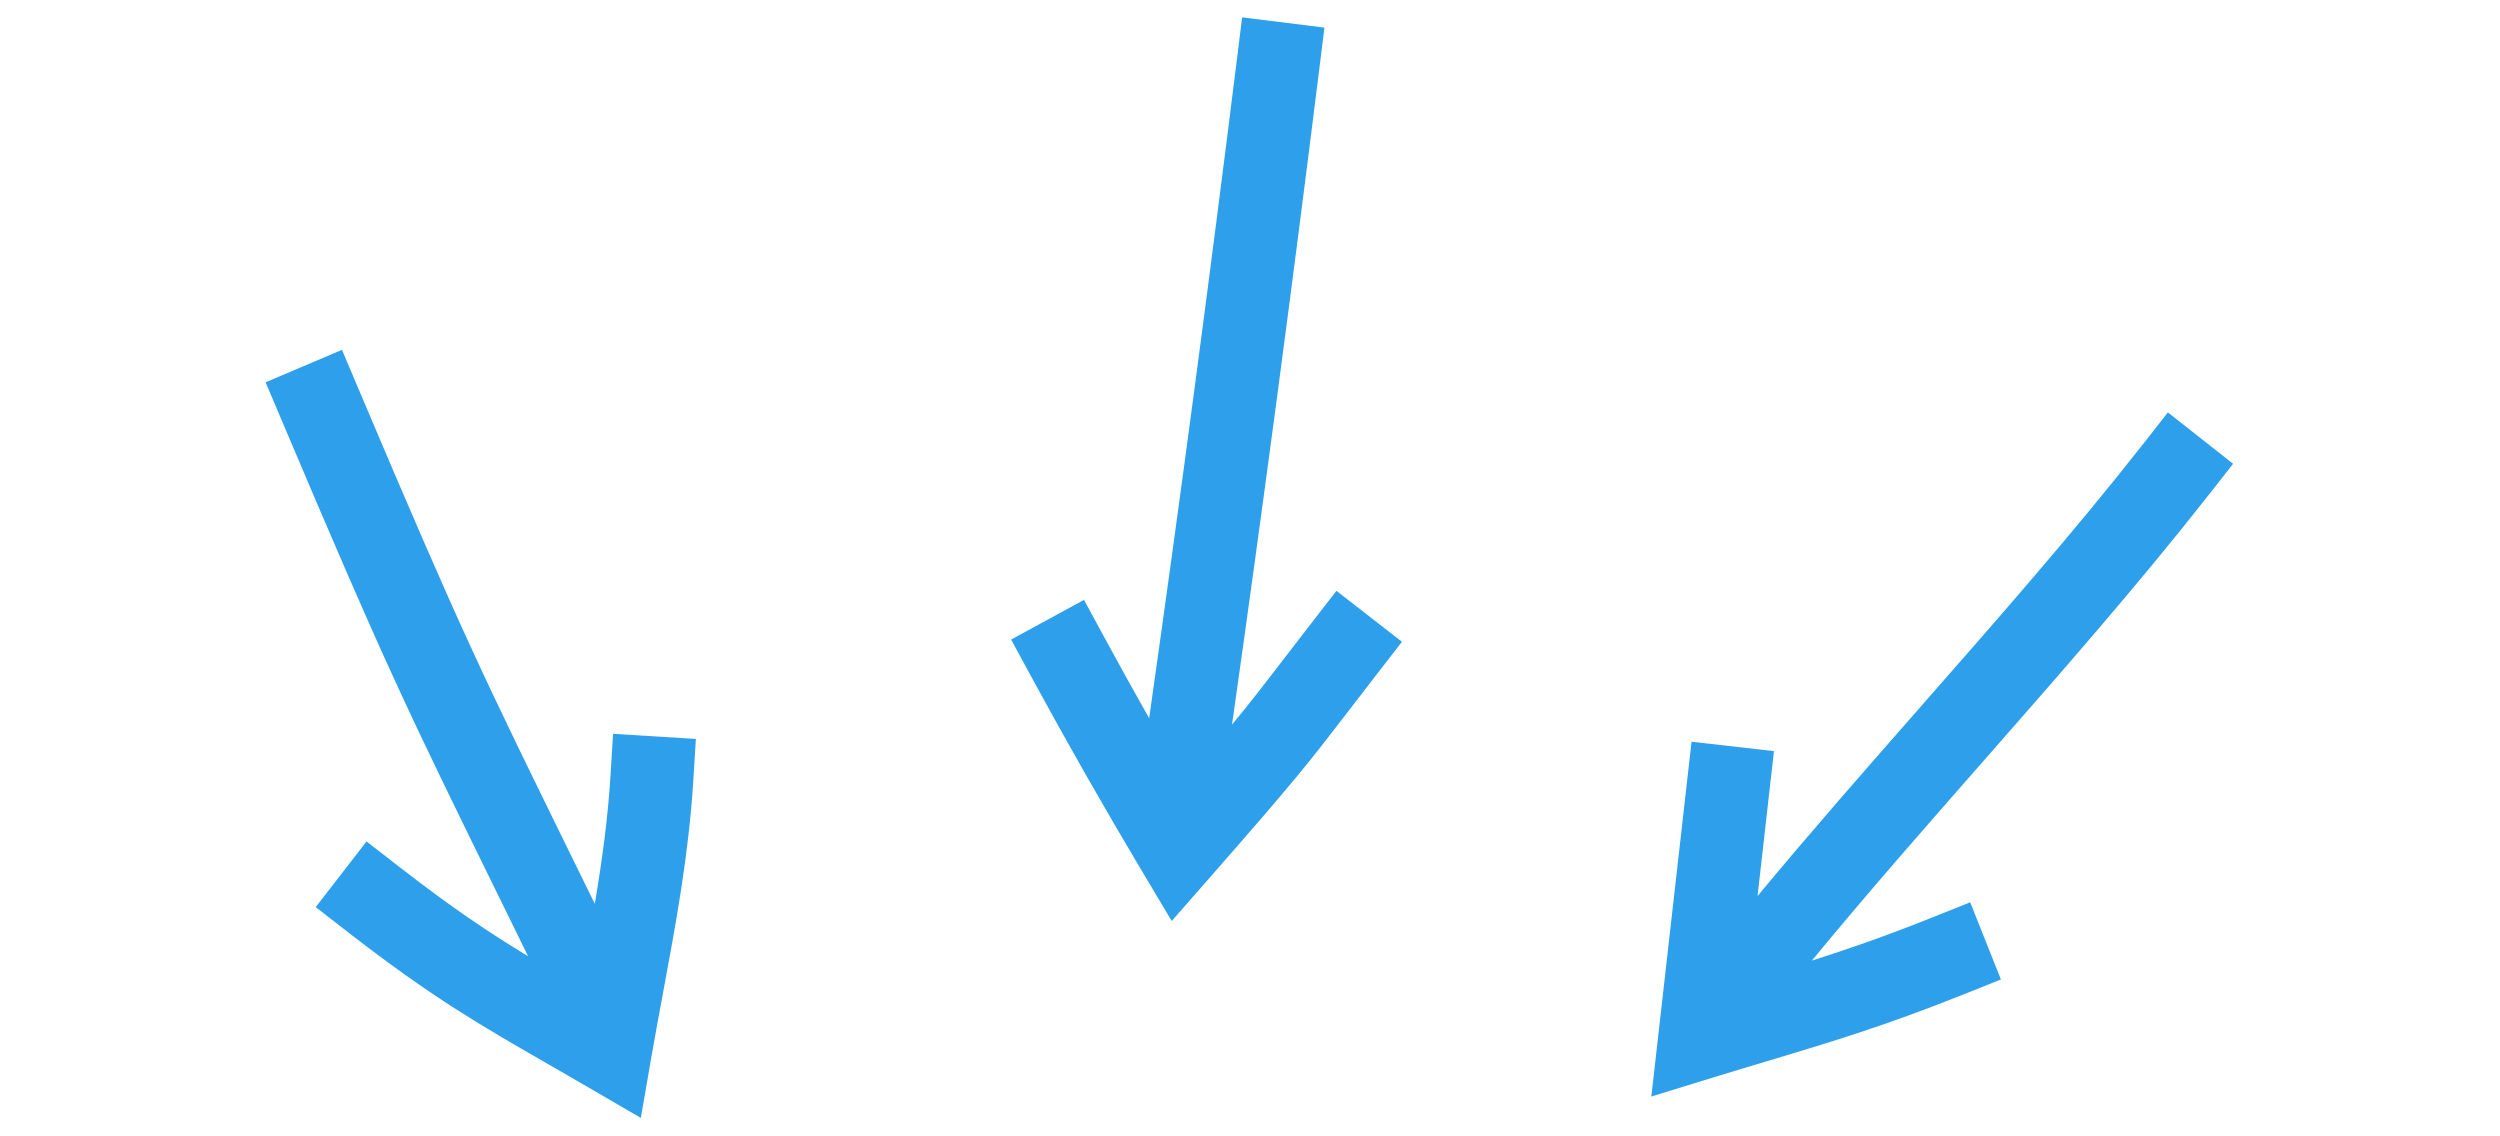
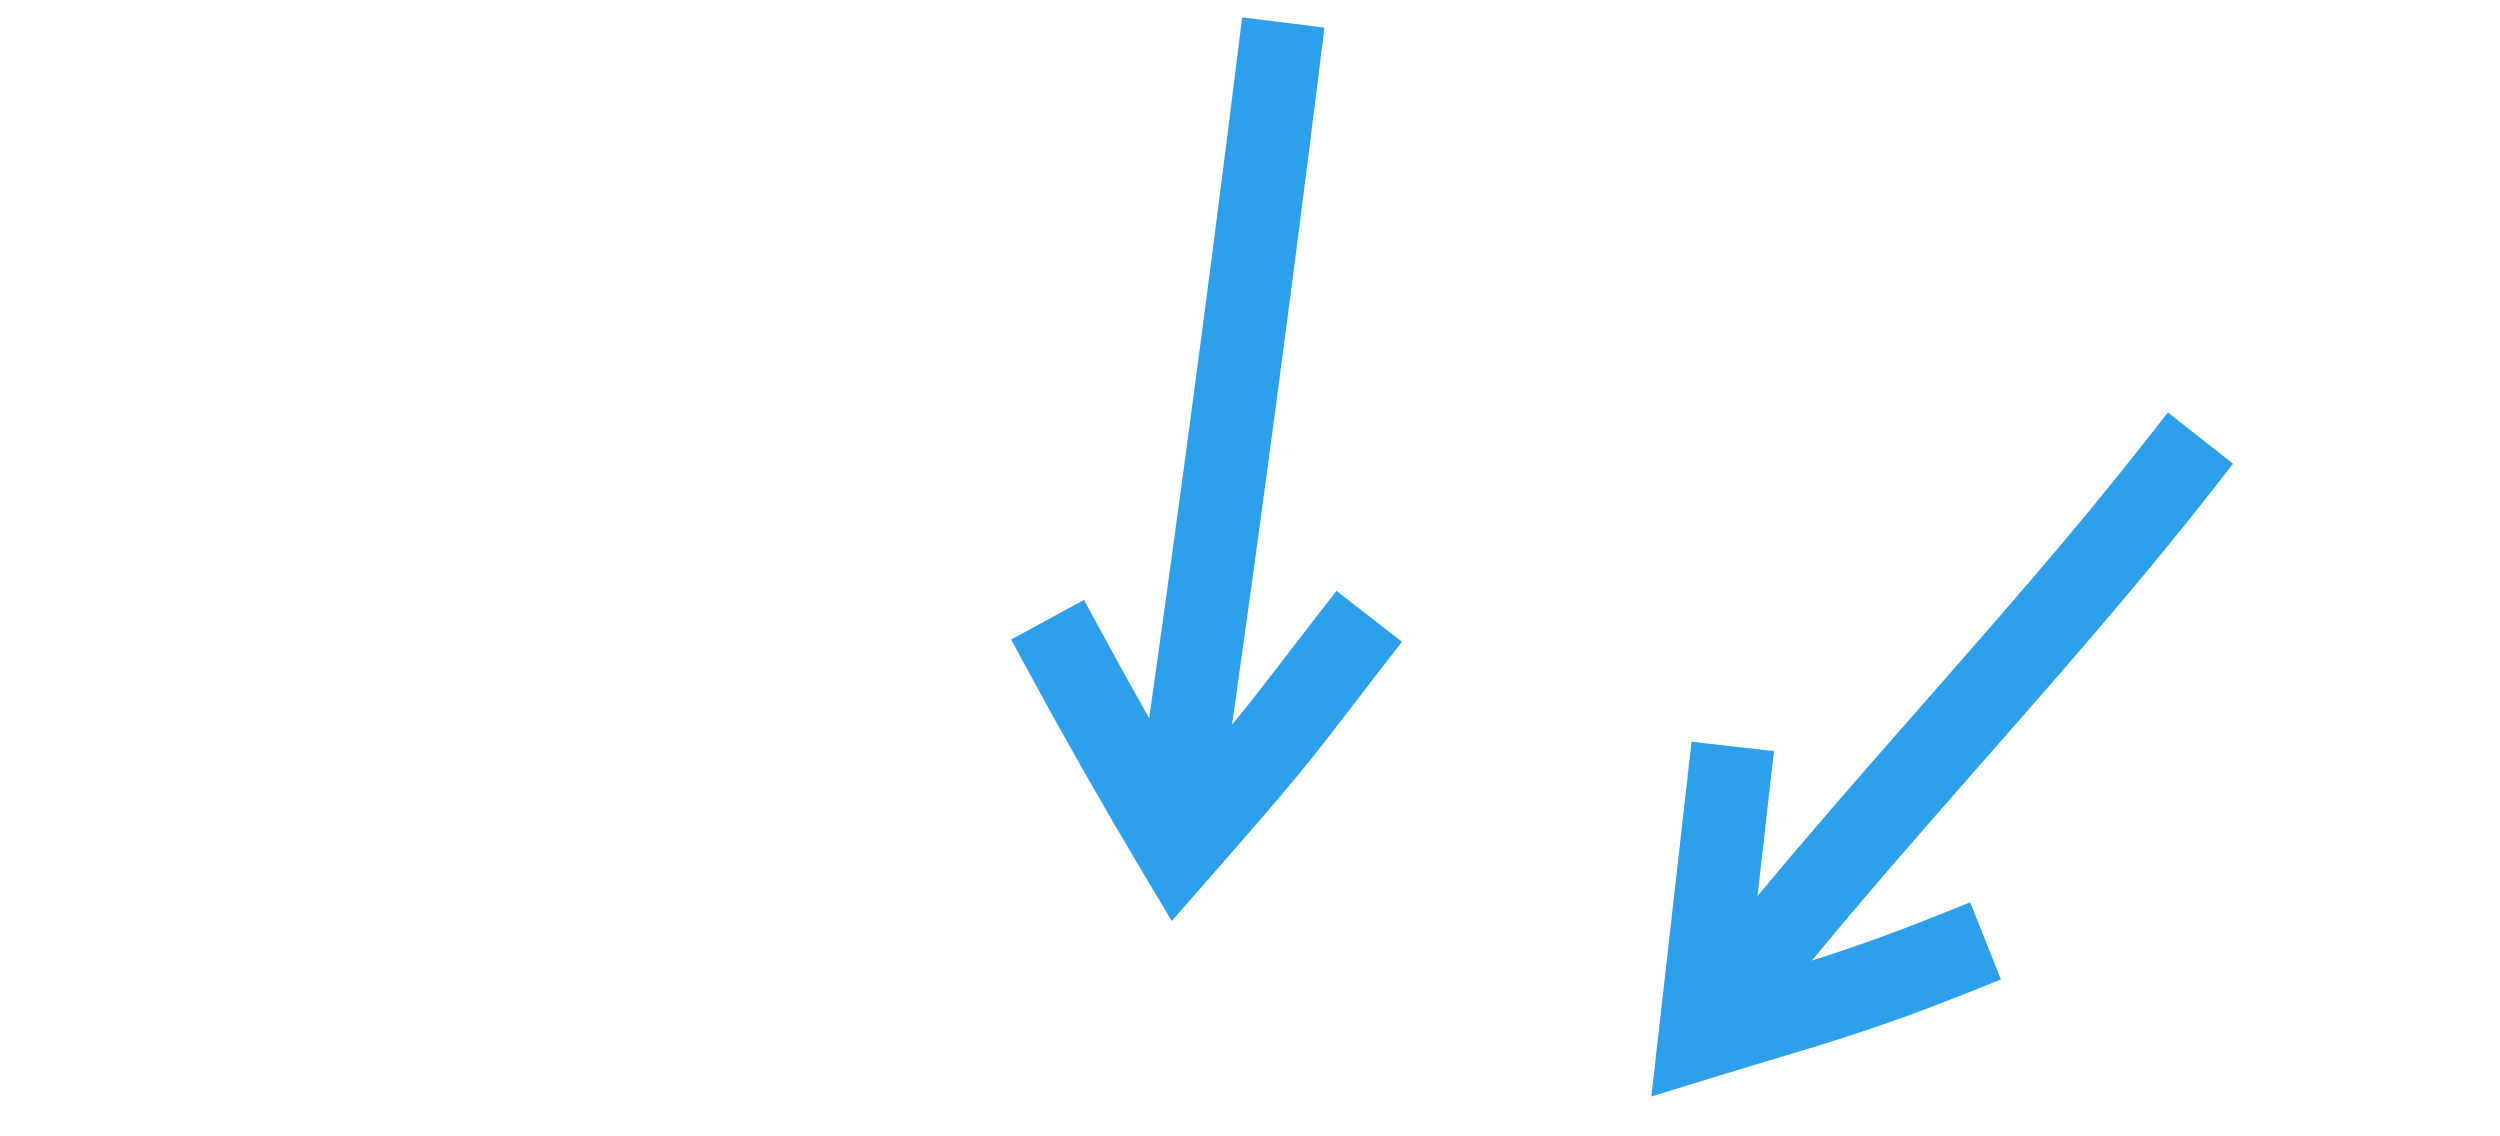
<svg xmlns="http://www.w3.org/2000/svg" width="913" zoomAndPan="magnify" viewBox="0 0 684.75 311.25" height="415" preserveAspectRatio="xMidYMid meet" version="1.0">
  <defs>
    <clipPath id="8bd055f7b3">
      <path d="M 72.75 95 L 191 95 L 191 306.289 L 72.75 306.289 Z M 72.75 95 " clip-rule="nonzero" />
    </clipPath>
    <clipPath id="5519b14e82">
      <path d="M 276 4.652 L 384 4.652 L 384 253 L 276 253 Z M 276 4.652 " clip-rule="nonzero" />
    </clipPath>
    <clipPath id="271638a13e">
      <path d="M 452 112 L 611.648 112 L 611.648 301 L 452 301 Z M 452 112 " clip-rule="nonzero" />
    </clipPath>
  </defs>
  <g clip-path="url(#8bd055f7b3)">
-     <path fill="#2d9feb" d="M 167.223 212.352 C 166.484 224.363 164.883 235.91 162.914 247.555 C 161.41 244.488 159.969 241.551 158.582 238.73 C 132.008 184.605 126.48 173.34 98.098 106.301 L 93.664 95.824 L 72.75 104.711 L 77.184 115.184 C 105.812 182.812 111.391 194.176 138.195 248.773 C 140.219 252.895 142.367 257.262 144.648 261.922 C 133.988 255.469 123.773 248.629 109.367 237.441 L 100.391 230.473 L 86.473 248.457 L 95.449 255.43 C 118.336 273.199 131.758 280.91 150.332 291.582 C 153.836 293.598 157.465 295.68 161.41 297.98 L 175.523 306.195 L 178.312 290.082 C 179.367 283.969 180.508 277.848 181.605 271.93 C 185.07 253.297 188.648 234.031 189.898 213.754 L 190.598 202.395 L 167.922 200.996 Z M 167.223 212.352 " fill-opacity="1" fill-rule="nonzero" />
-   </g>
+     </g>
  <g clip-path="url(#5519b14e82)">
    <path fill="#2d9feb" d="M 359.082 170.824 C 356.078 174.707 353.605 177.922 351.426 180.758 C 346.051 187.758 342.559 192.301 337.453 198.469 C 345.922 138.801 353.949 78.48 361.359 18.855 L 362.762 7.562 L 340.219 4.754 L 338.816 16.043 C 331.363 76.027 323.281 136.711 314.754 196.723 C 310.539 189.266 306.387 181.781 302.332 174.305 L 296.906 164.309 L 276.945 175.18 L 282.371 185.176 C 292.145 203.176 302.426 221.234 312.941 238.855 L 320.938 252.258 L 331.223 240.523 C 355.051 213.352 358.383 209.012 369.43 194.641 C 371.598 191.816 374.055 188.621 377.031 184.773 L 383.996 175.781 L 366.047 161.832 Z M 359.082 170.824 " fill-opacity="1" fill-rule="nonzero" />
  </g>
  <g clip-path="url(#271638a13e)">
    <path fill="#2d9feb" d="M 604.625 135.977 L 611.645 127.031 L 593.789 112.965 L 586.77 121.91 C 568.074 145.723 546.871 169.875 526.363 193.23 C 511.355 210.32 495.98 227.836 481.391 245.43 L 485.887 205.73 L 463.316 203.164 L 452.305 300.332 L 468.887 295.227 C 474.359 293.543 479.363 292.043 484.203 290.594 C 501.391 285.438 516.238 280.988 537.5 272.492 L 548.051 268.273 L 539.633 247.137 L 529.082 251.355 C 516.402 256.422 506.297 259.926 496.273 263.109 C 511.426 244.699 527.629 226.242 543.422 208.258 C 564.129 184.672 585.543 160.281 604.625 135.977 Z M 604.625 135.977 " fill-opacity="1" fill-rule="nonzero" />
  </g>
</svg>